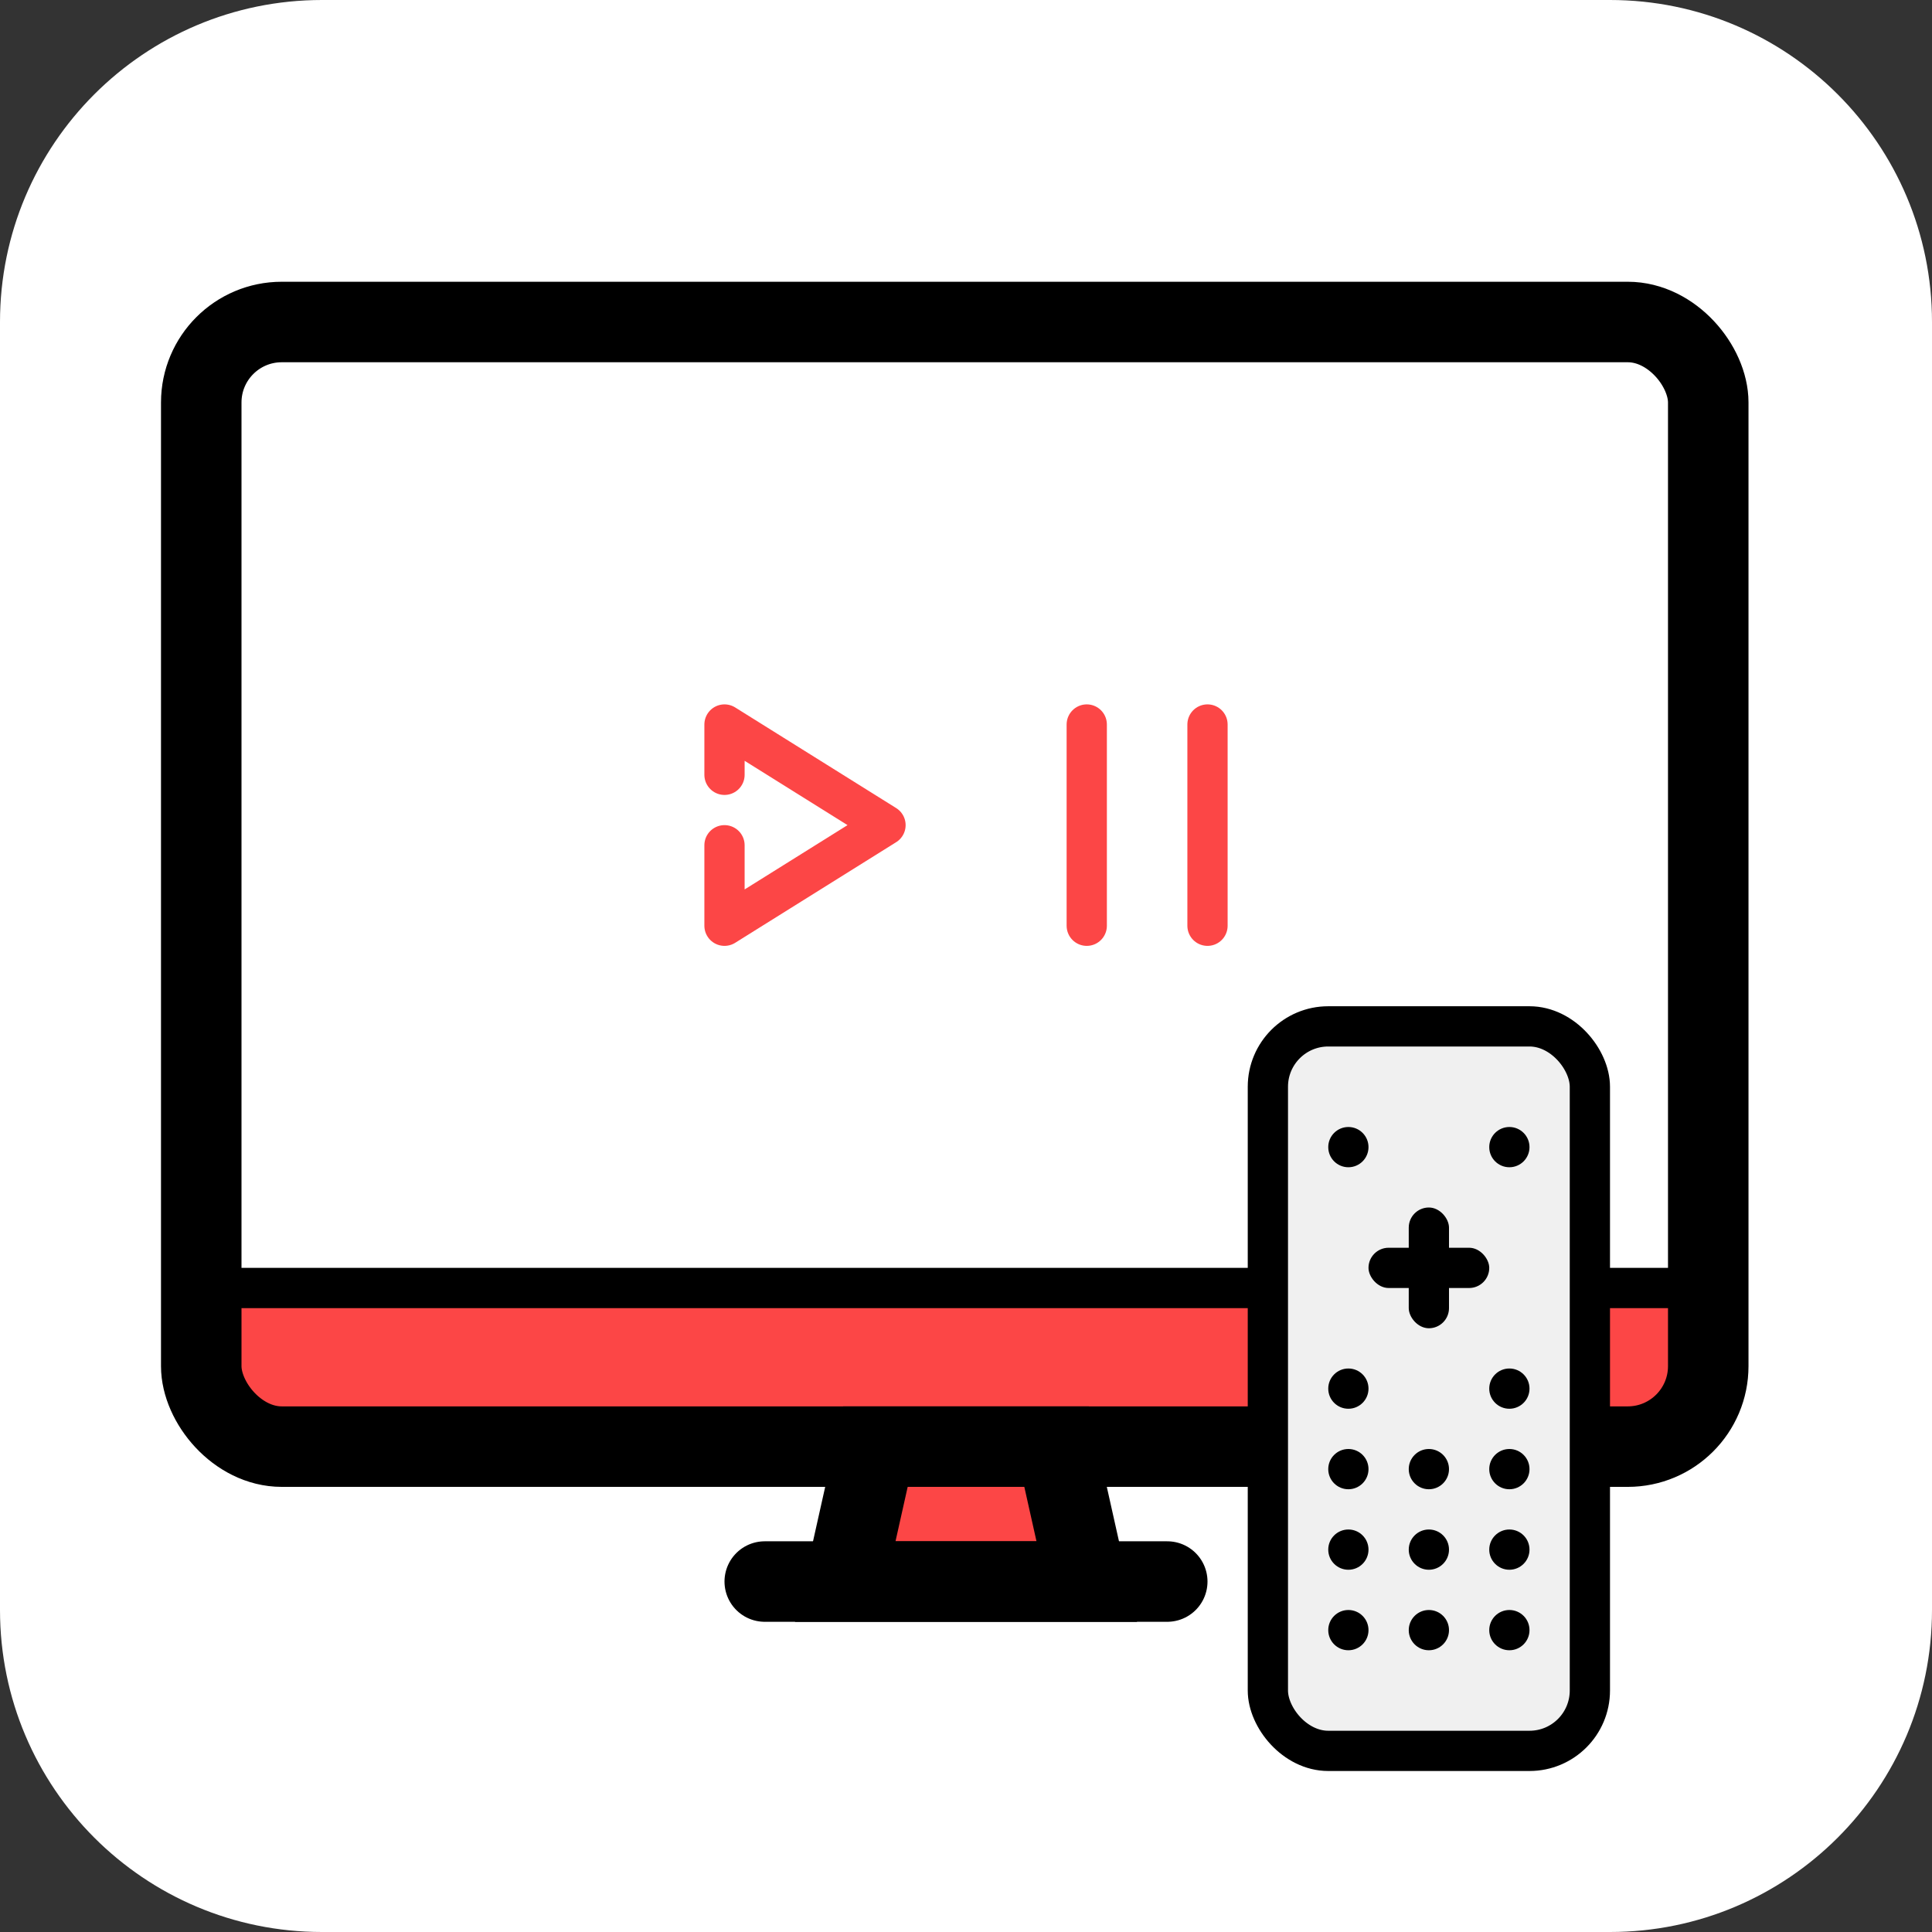
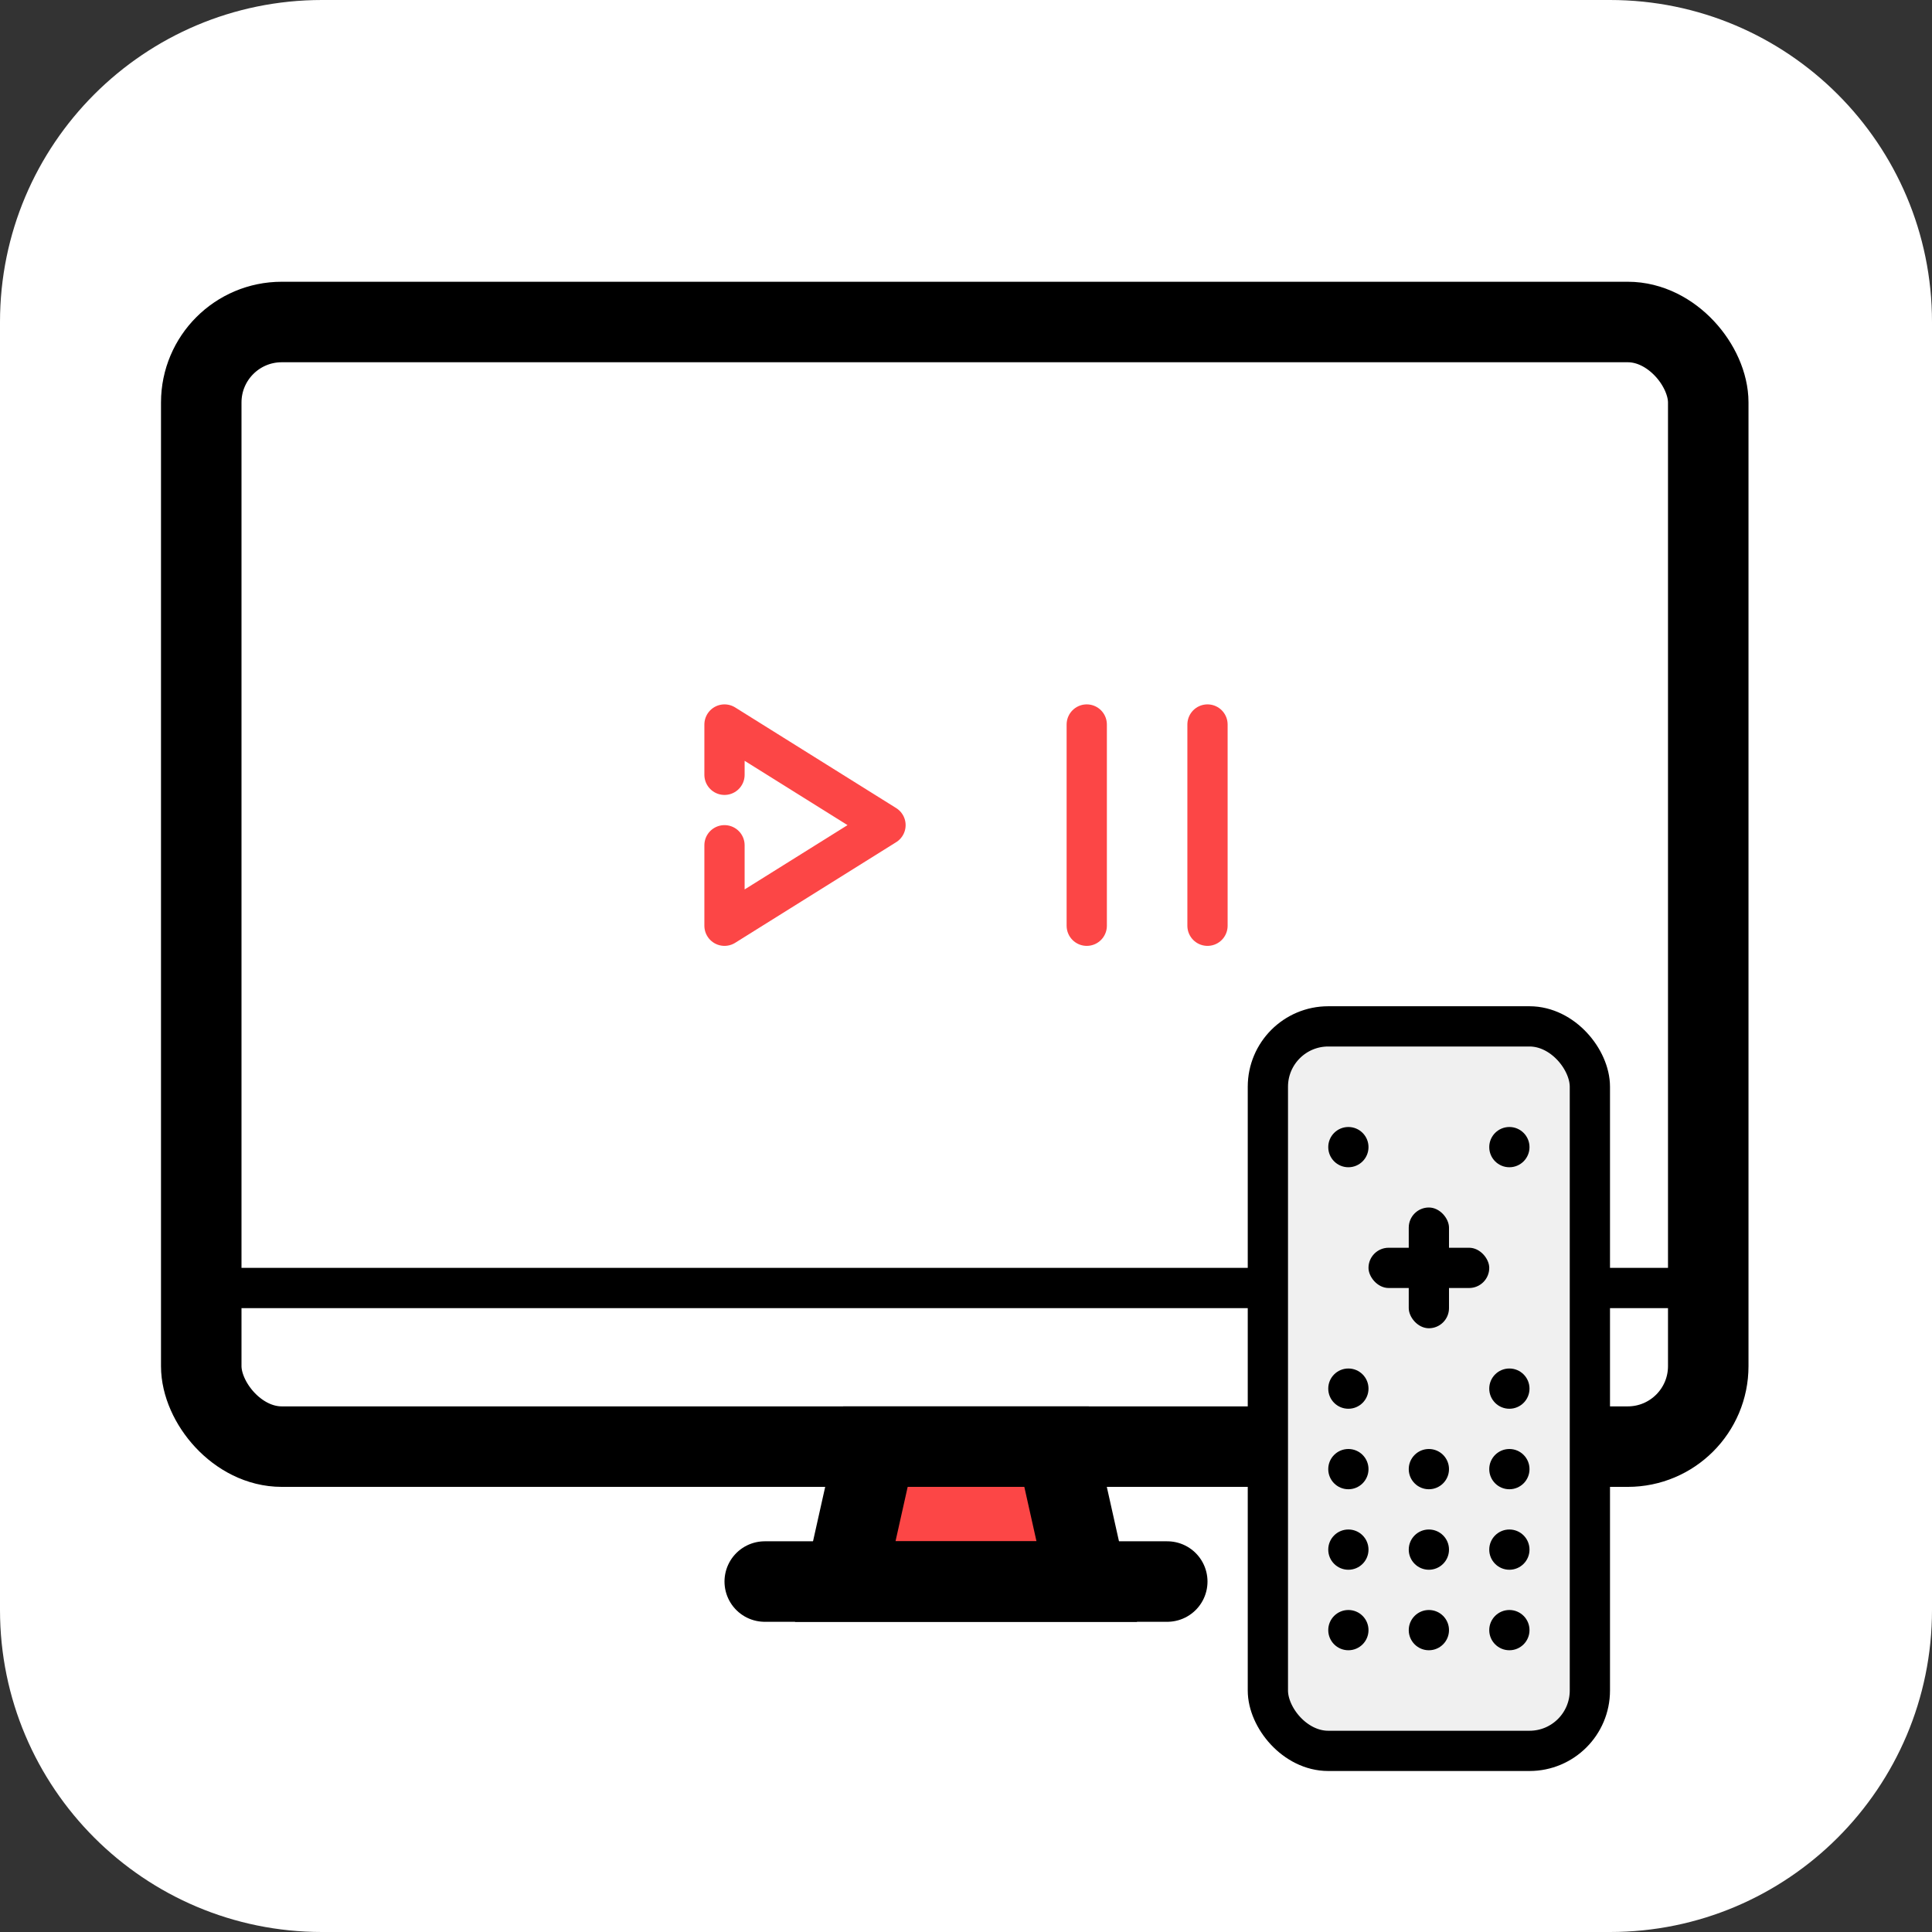
<svg xmlns="http://www.w3.org/2000/svg" width="48" height="48" viewBox="0 0 48 48" fill="none">
  <rect x="0" y="0" width="48" height="48" fill="#333333" stroke="none" />
  <path d="M0 8C0 3.582 3.582 0 8 0H40C44.418 0 48 3.582 48 8V40C48 44.418 44.418 48 40 48H8C3.582 48 0 44.418 0 40V8Z" fill="white" />
-   <path d="M5 32H43V34C43 35.105 42.105 36 41 36H7C5.895 36 5 35.105 5 34V32Z" fill="#FC4646" />
  <rect x="5" y="8" width="37.441" height="27.941" rx="2" stroke="black" stroke-width="2" stroke-linecap="round" />
  <path d="M21.75 35.941H26.25L27 39.294H21L21.75 35.941Z" fill="#FC4646" stroke="black" stroke-width="2" stroke-linecap="round" />
  <path d="M19 39.293H29" stroke="black" stroke-width="2" stroke-linecap="round" />
  <path d="M6 32L42 32" stroke="black" stroke-linecap="round" />
  <path d="M18 21V23L22 20.5L18 18V19.25" stroke="#FC4646" stroke-linecap="round" stroke-linejoin="round" />
  <path d="M27 18V23" stroke="#FC4646" stroke-linecap="round" stroke-linejoin="round" />
  <path d="M30 18V23" stroke="#FC4646" stroke-linecap="round" stroke-linejoin="round" />
  <rect x="31.5" y="25.5" width="8" height="18" rx="1.5" fill="#F0F0F0" stroke="black" />
  <circle cx="33.5" cy="40.5" r="0.5" fill="black" />
  <circle cx="33.5" cy="38.5" r="0.5" fill="black" />
  <circle cx="33.5" cy="36.5" r="0.5" fill="black" />
  <circle cx="33.5" cy="34.5" r="0.5" fill="black" />
  <circle cx="33.5" cy="28.5" r="0.5" fill="black" />
  <circle cx="35.5" cy="38.5" r="0.5" fill="black" />
  <circle cx="35.5" cy="36.5" r="0.5" fill="black" />
  <circle cx="35.5" cy="40.5" r="0.5" fill="black" />
  <circle cx="37.5" cy="40.5" r="0.5" fill="black" />
  <circle cx="37.5" cy="38.5" r="0.5" fill="black" />
  <circle cx="37.5" cy="36.5" r="0.5" fill="black" />
  <circle cx="37.5" cy="34.5" r="0.5" fill="black" />
  <circle cx="37.5" cy="28.5" r="0.5" fill="black" />
  <rect x="35" y="30" width="1" height="3" rx="0.5" fill="black" />
  <rect x="34" y="31" width="3" height="1" rx="0.5" fill="black" />
</svg>